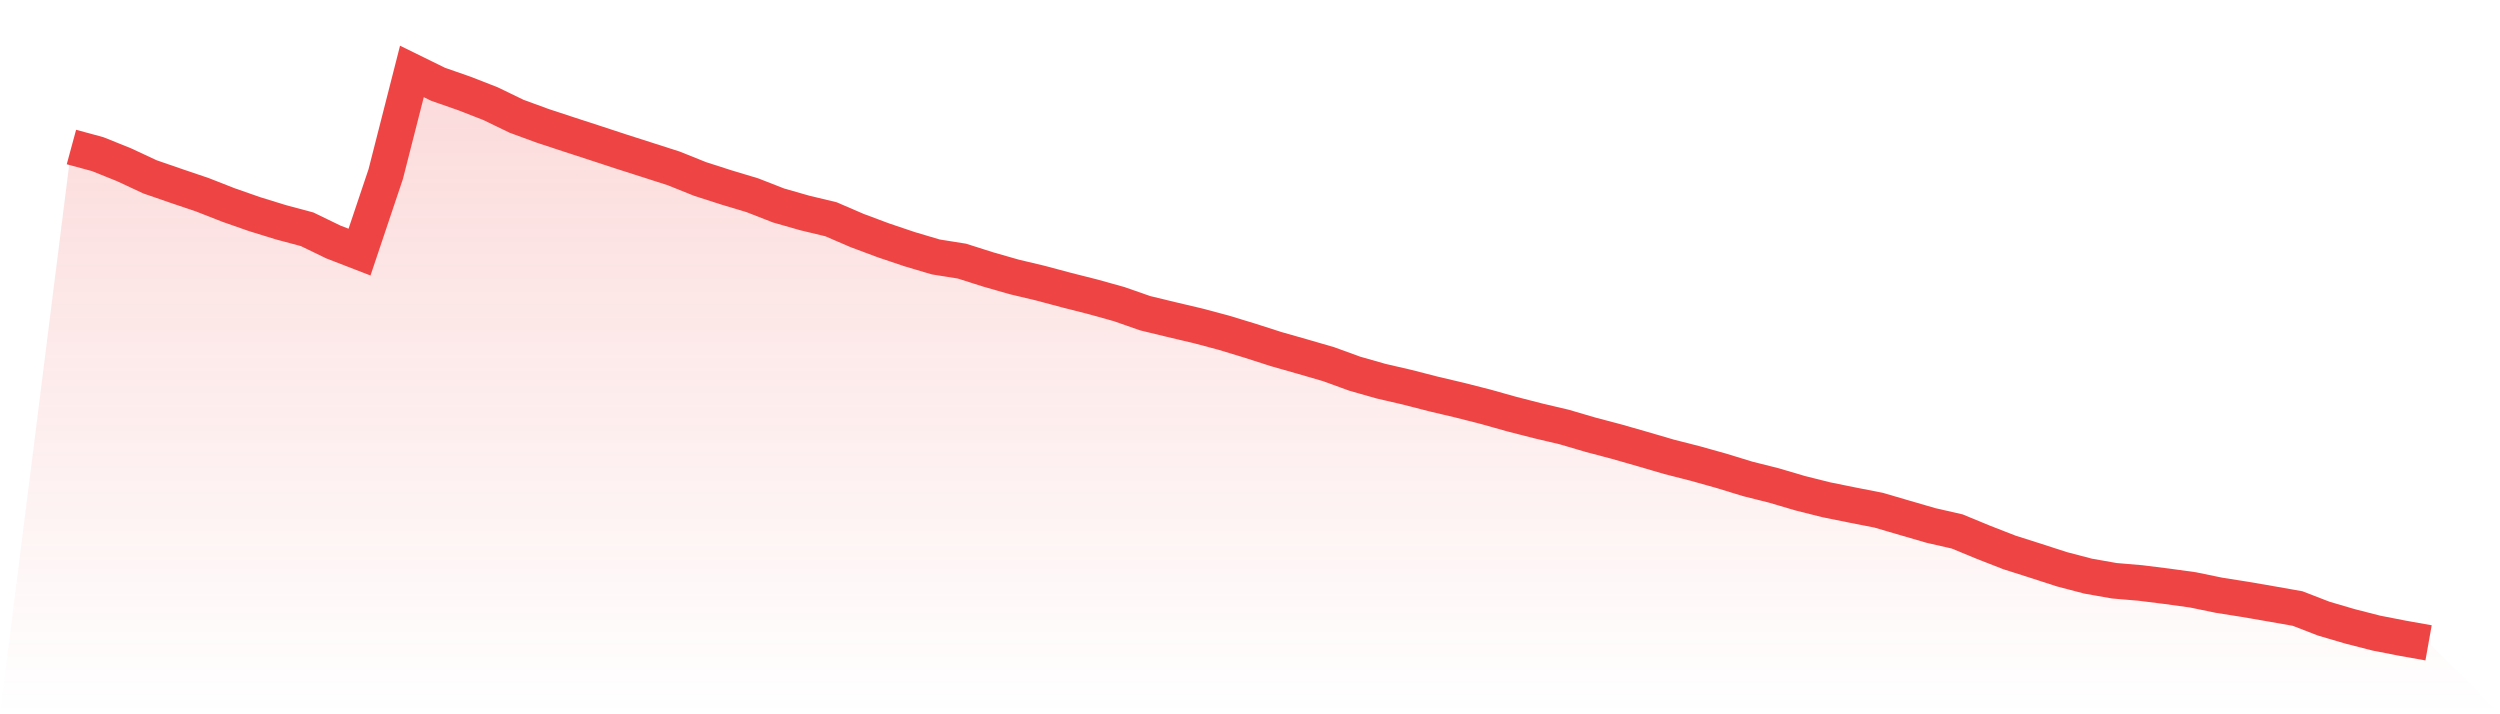
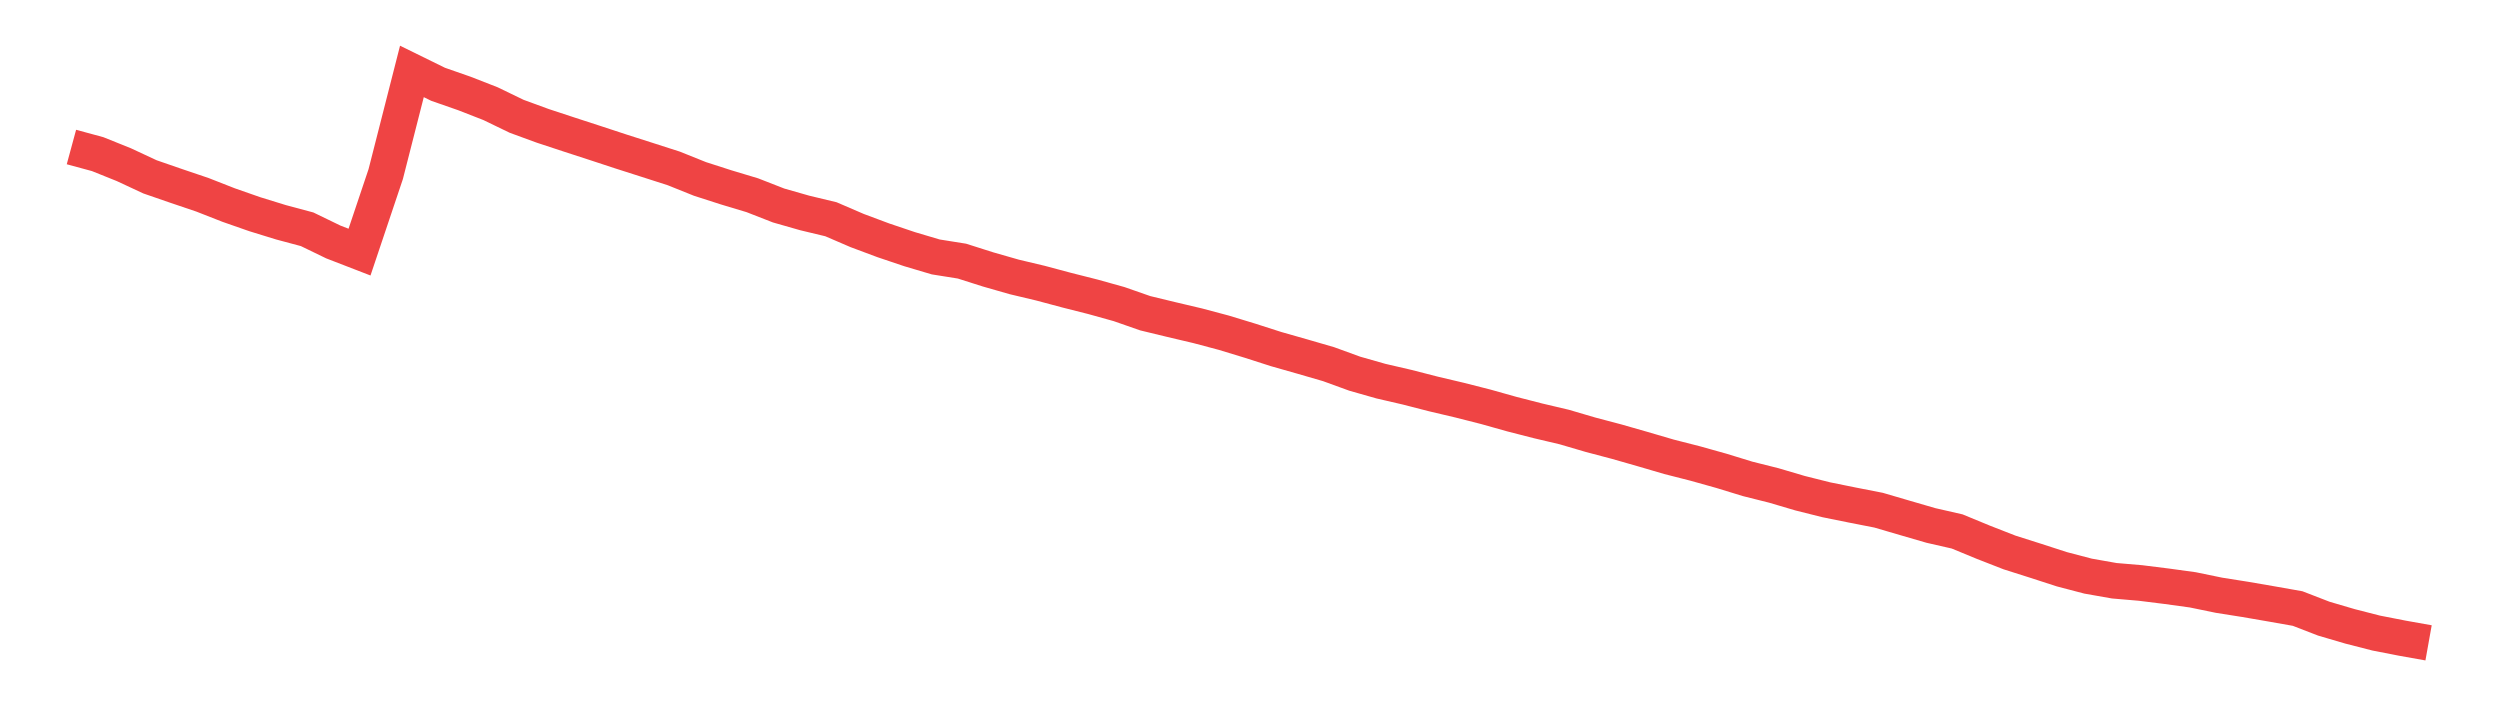
<svg xmlns="http://www.w3.org/2000/svg" viewBox="0 0 140 40">
  <defs>
    <linearGradient id="gradient" x1="0" x2="0" y1="0" y2="1">
      <stop offset="0%" stop-color="#ef4444" stop-opacity="0.2" />
      <stop offset="100%" stop-color="#ef4444" stop-opacity="0" />
    </linearGradient>
  </defs>
-   <path d="M4,8.233 L4,8.233 L5.467,8.631 L6.933,9.22 L8.4,9.904 L9.867,10.411 L11.333,10.907 L12.8,11.482 L14.267,11.995 L15.733,12.447 L17.2,12.84 L18.667,13.551 L20.133,14.118 L21.6,9.751 L23.067,4 L24.533,4.72 L26,5.232 L27.467,5.804 L28.933,6.513 L30.4,7.05 L31.867,7.533 L33.333,8.01 L34.8,8.492 L36.267,8.961 L37.733,9.432 L39.2,10.021 L40.667,10.493 L42.133,10.934 L43.6,11.507 L45.067,11.926 L46.533,12.278 L48,12.91 L49.467,13.458 L50.933,13.952 L52.4,14.388 L53.867,14.622 L55.333,15.088 L56.8,15.508 L58.267,15.857 L59.733,16.249 L61.2,16.62 L62.667,17.029 L64.133,17.541 L65.6,17.896 L67.067,18.242 L68.533,18.632 L70,19.079 L71.467,19.55 L72.933,19.967 L74.4,20.393 L75.867,20.927 L77.333,21.344 L78.8,21.684 L80.267,22.061 L81.733,22.407 L83.2,22.78 L84.667,23.192 L86.133,23.568 L87.6,23.914 L89.067,24.345 L90.533,24.732 L92,25.152 L93.467,25.582 L94.933,25.956 L96.4,26.367 L97.867,26.817 L99.333,27.185 L100.8,27.618 L102.267,27.986 L103.733,28.283 L105.2,28.57 L106.667,29 L108.133,29.426 L109.6,29.761 L111.067,30.366 L112.533,30.938 L114,31.404 L115.467,31.879 L116.933,32.263 L118.4,32.522 L119.867,32.647 L121.333,32.83 L122.8,33.032 L124.267,33.334 L125.733,33.566 L127.2,33.819 L128.667,34.078 L130.133,34.645 L131.6,35.076 L133.067,35.452 L134.533,35.738 L136,36 L140,40 L0,40 z" fill="url(#gradient)" />
  <path d="M4,8.233 L4,8.233 L5.467,8.631 L6.933,9.22 L8.4,9.904 L9.867,10.411 L11.333,10.907 L12.8,11.482 L14.267,11.995 L15.733,12.447 L17.2,12.84 L18.667,13.551 L20.133,14.118 L21.6,9.751 L23.067,4 L24.533,4.72 L26,5.232 L27.467,5.804 L28.933,6.513 L30.4,7.05 L31.867,7.533 L33.333,8.01 L34.8,8.492 L36.267,8.961 L37.733,9.432 L39.2,10.021 L40.667,10.493 L42.133,10.934 L43.6,11.507 L45.067,11.926 L46.533,12.278 L48,12.91 L49.467,13.458 L50.933,13.952 L52.4,14.388 L53.867,14.622 L55.333,15.088 L56.8,15.508 L58.267,15.857 L59.733,16.249 L61.2,16.62 L62.667,17.029 L64.133,17.541 L65.6,17.896 L67.067,18.242 L68.533,18.632 L70,19.079 L71.467,19.55 L72.933,19.967 L74.4,20.393 L75.867,20.927 L77.333,21.344 L78.8,21.684 L80.267,22.061 L81.733,22.407 L83.2,22.78 L84.667,23.192 L86.133,23.568 L87.6,23.914 L89.067,24.345 L90.533,24.732 L92,25.152 L93.467,25.582 L94.933,25.956 L96.4,26.367 L97.867,26.817 L99.333,27.185 L100.8,27.618 L102.267,27.986 L103.733,28.283 L105.2,28.57 L106.667,29 L108.133,29.426 L109.6,29.761 L111.067,30.366 L112.533,30.938 L114,31.404 L115.467,31.879 L116.933,32.263 L118.4,32.522 L119.867,32.647 L121.333,32.83 L122.8,33.032 L124.267,33.334 L125.733,33.566 L127.2,33.819 L128.667,34.078 L130.133,34.645 L131.6,35.076 L133.067,35.452 L134.533,35.738 L136,36" fill="none" stroke="#ef4444" stroke-width="2" />
</svg>